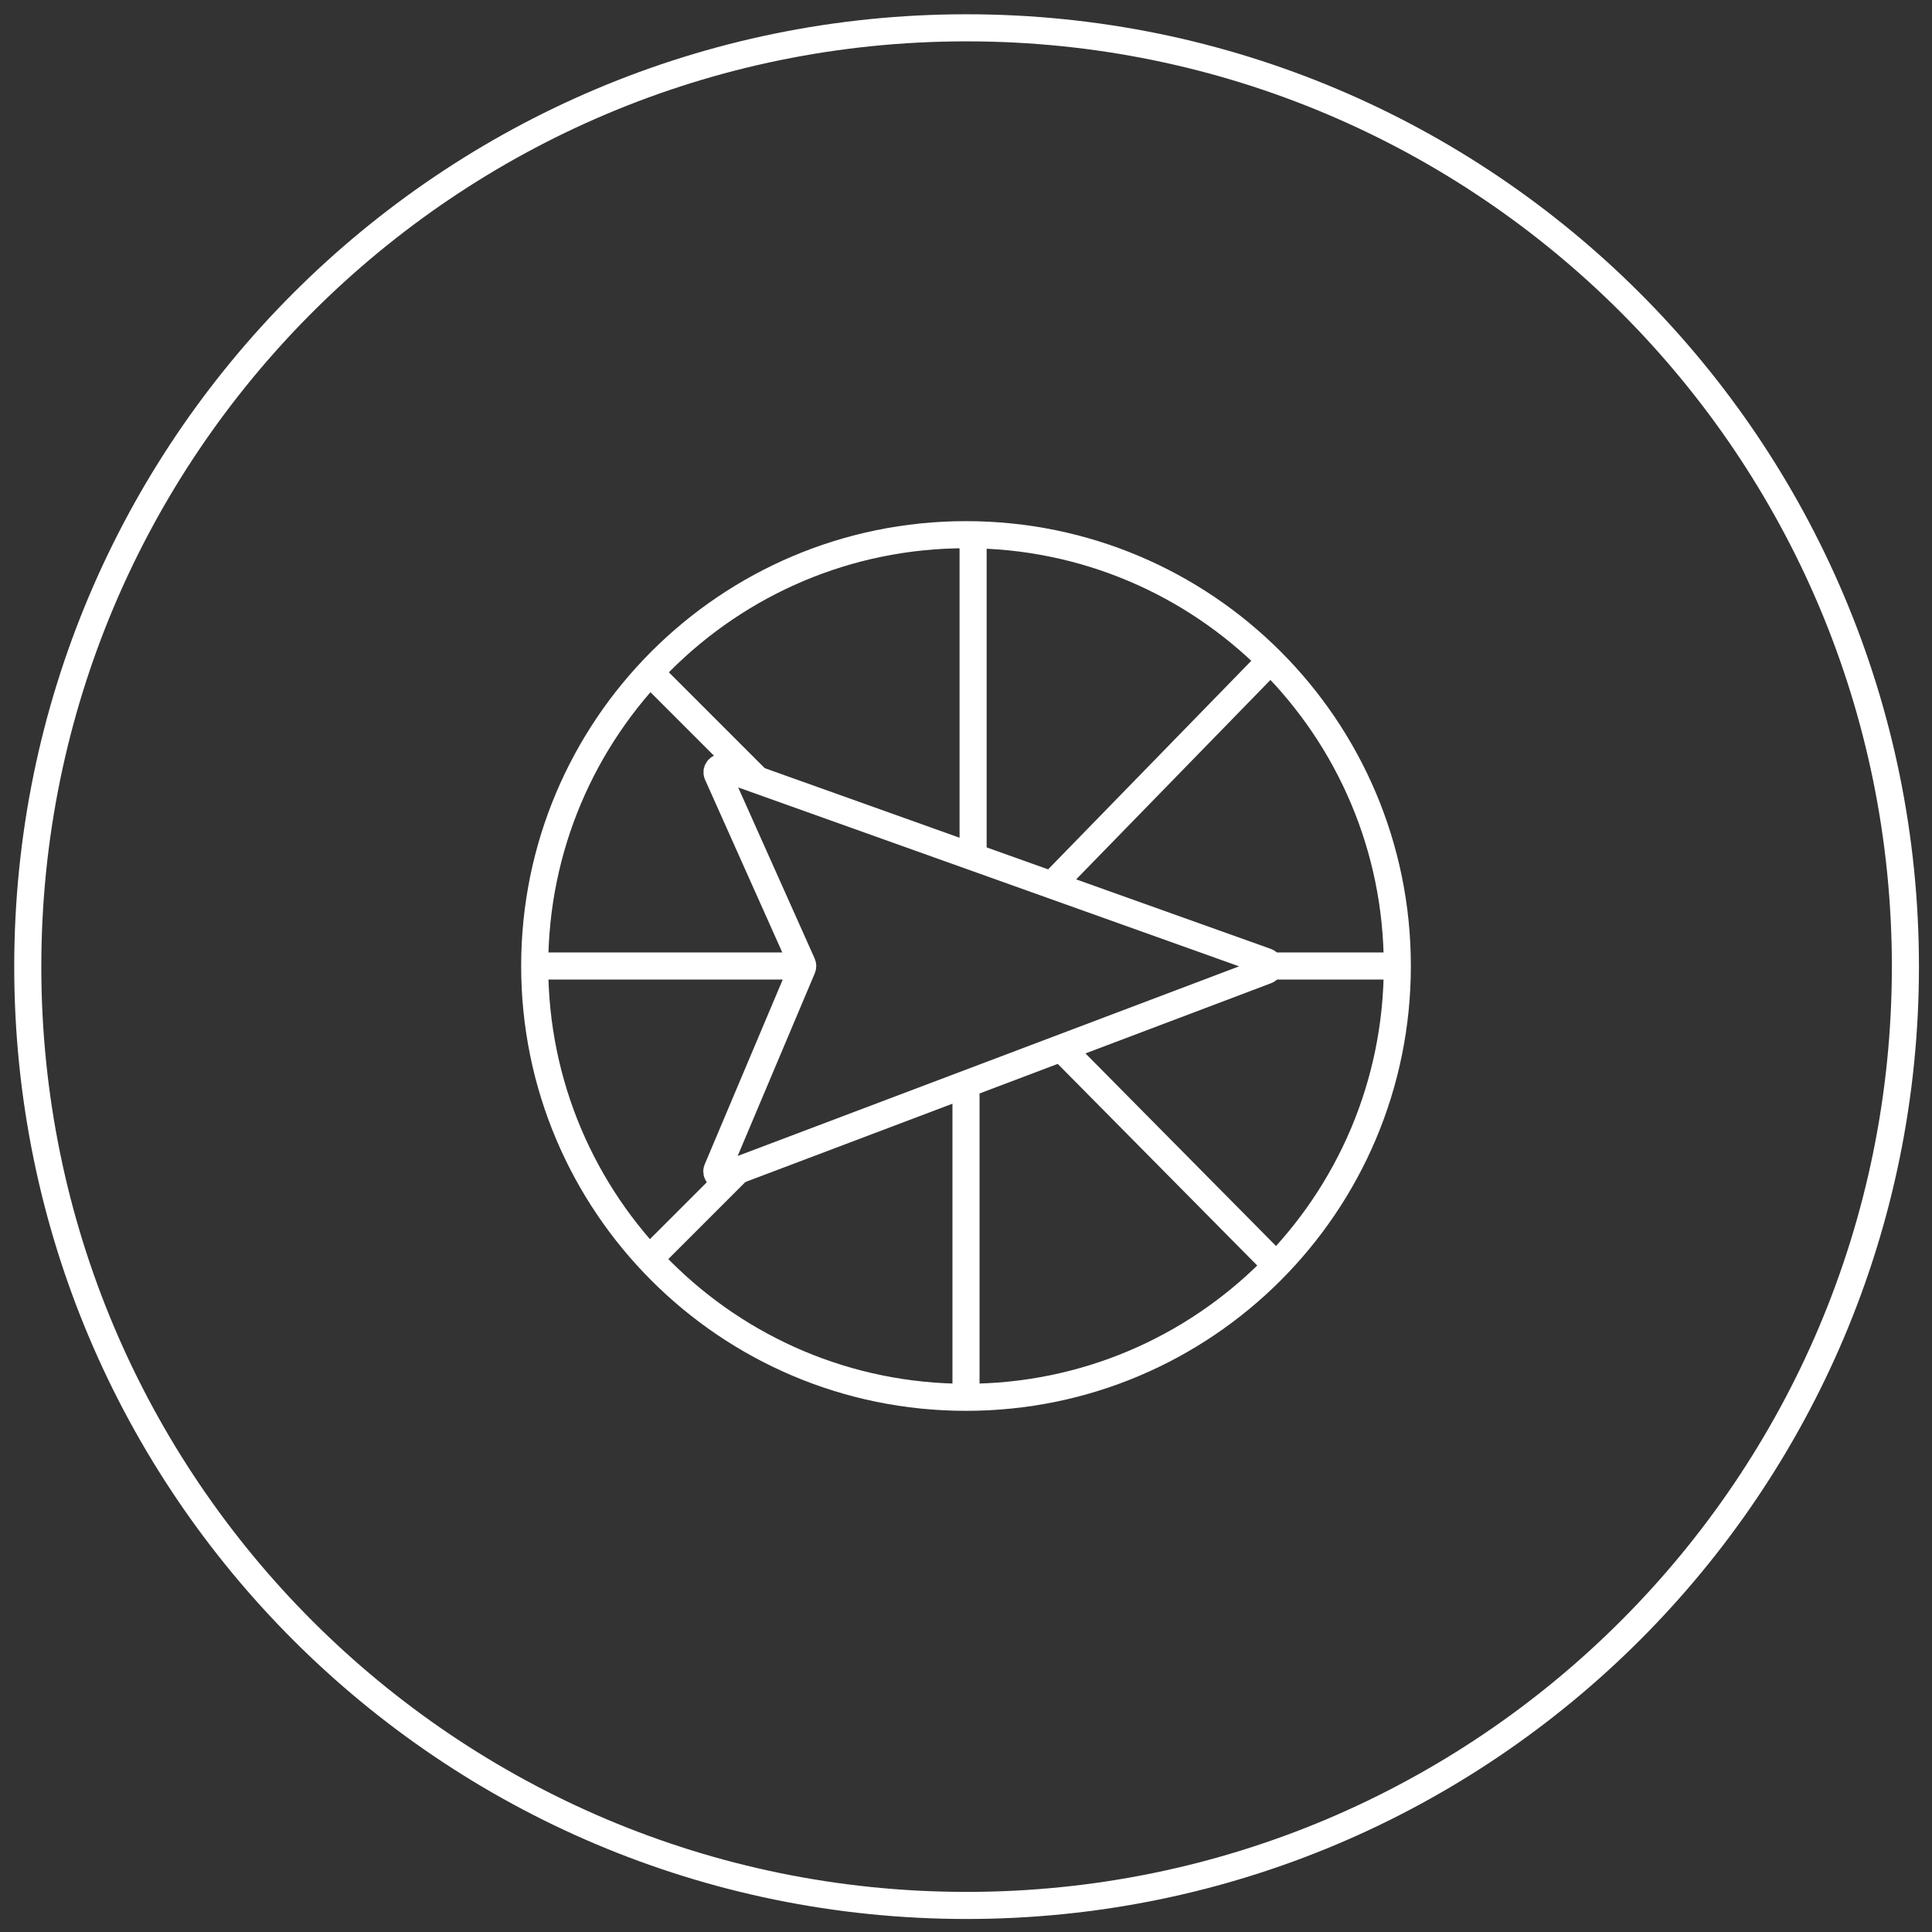
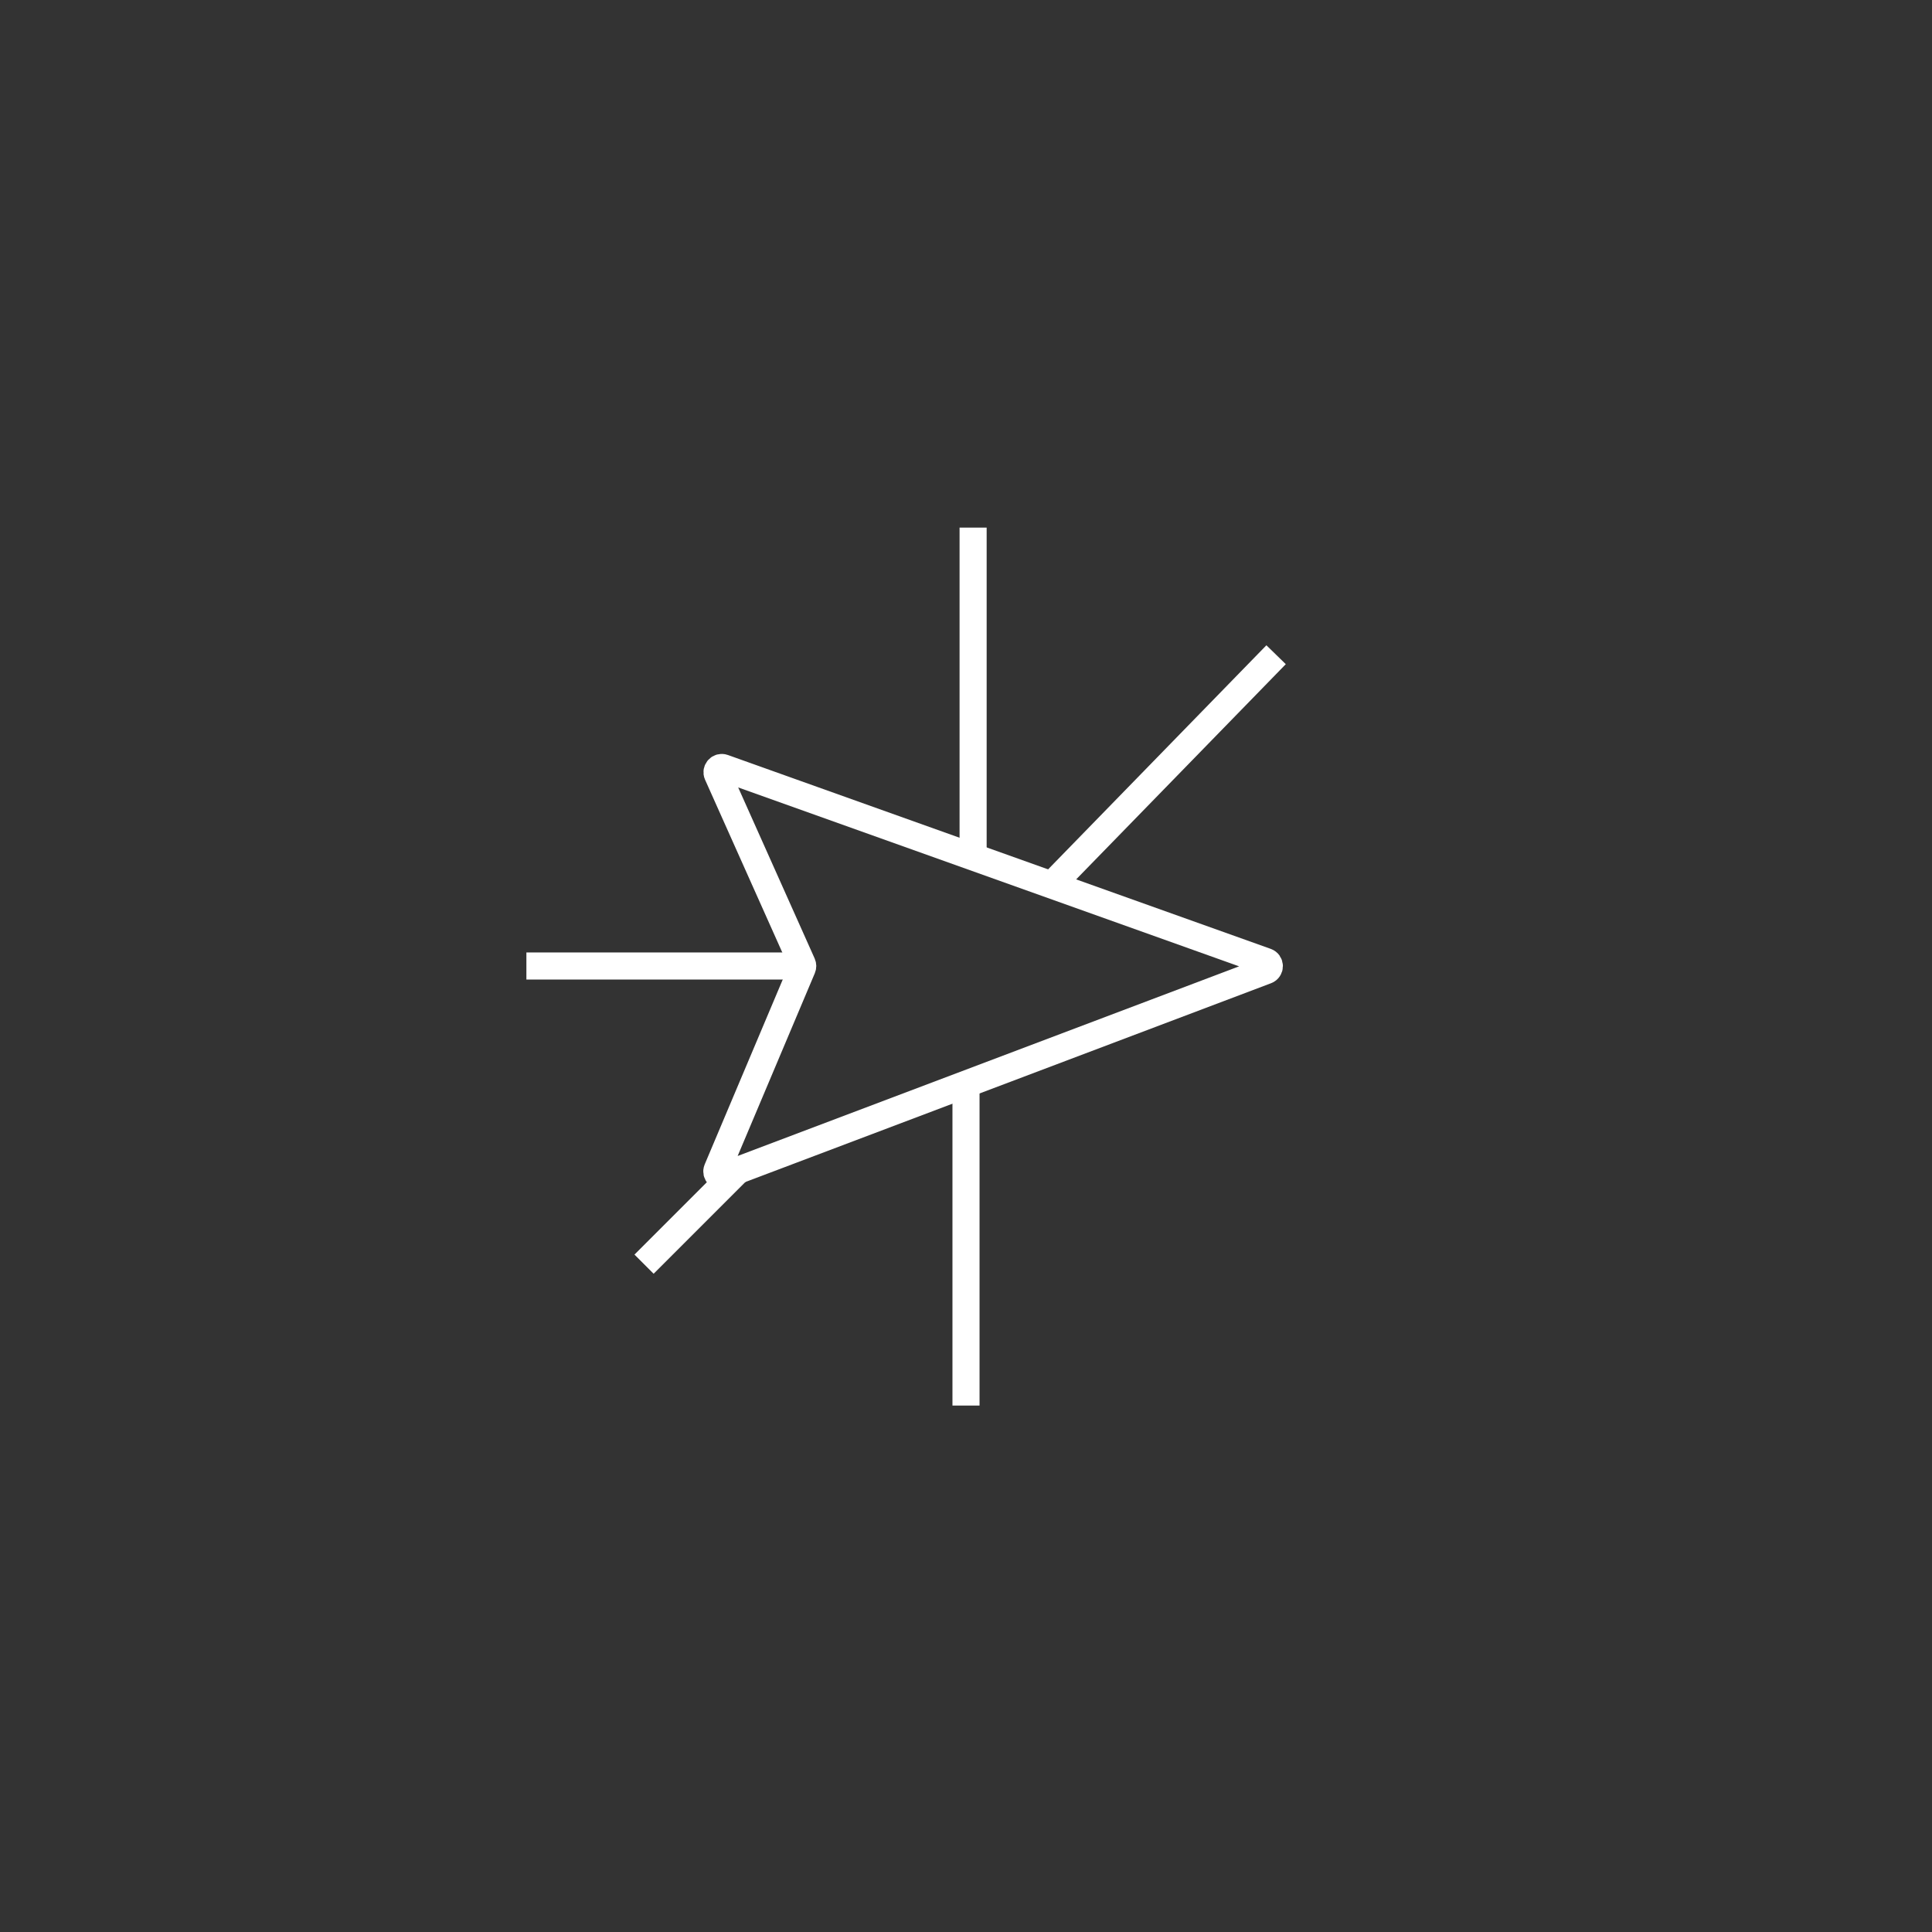
<svg xmlns="http://www.w3.org/2000/svg" width="214" height="214" viewBox="0 0 214 214" fill="none">
  <rect x="0" y="0" width="214" height="214" fill="#333333" stroke="none" />
-   <path d="M107.065 211.058C164.496 211.058 211.054 164.501 211.054 107.07C211.054 49.639 164.496 3.081 107.065 3.081C49.634 3.081 3.076 49.639 3.076 107.07C3.076 164.501 49.634 211.058 107.065 211.058Z" stroke="white" style="stroke:white;stroke-opacity:1;" stroke-width="3" />
-   <path d="M117.525 116.079L142.002 140.817" stroke="white" style="stroke:white;stroke-opacity:1;" stroke-width="3" />
  <path d="M107 120.158V155.688" stroke="white" style="stroke:white;stroke-opacity:1;" stroke-width="3" />
  <path d="M81.866 129.501L71.338 140.028" stroke="white" style="stroke:white;stroke-opacity:1;" stroke-width="3" />
  <path d="M89.099 107H58.307" stroke="white" style="stroke:white;stroke-opacity:1;" stroke-width="3" />
-   <path d="M83.971 86.473L71.338 73.84" stroke="white" style="stroke:white;stroke-opacity:1;" stroke-width="3" />
-   <path d="M140.686 107H155.686" stroke="white" style="stroke:white;stroke-opacity:1;" stroke-width="3" />
  <path d="M107.787 94.892V58.441" stroke="white" style="stroke:white;stroke-opacity:1;" stroke-width="3" />
  <path d="M116.477 98.052L141.348 72.522" stroke="white" style="stroke:white;stroke-opacity:1;" stroke-width="3" />
-   <path d="M107.001 154.773C133.385 154.773 154.775 133.384 154.775 106.999C154.775 80.614 133.385 59.225 107.001 59.225C80.616 59.225 59.227 80.614 59.227 106.999C59.227 133.384 80.616 154.773 107.001 154.773Z" stroke="white" style="stroke:white;stroke-opacity:1;" stroke-width="3" />
  <path d="M79.466 85.752L88.871 106.789C88.931 106.922 88.932 107.074 88.875 107.208L79.441 129.553C79.261 129.979 79.679 130.413 80.112 130.25L140.261 107.504C140.719 107.331 140.714 106.681 140.252 106.516L80.124 85.042C79.688 84.886 79.277 85.329 79.466 85.752Z" stroke="white" style="stroke:white;stroke-opacity:1;" stroke-width="3" />
</svg>